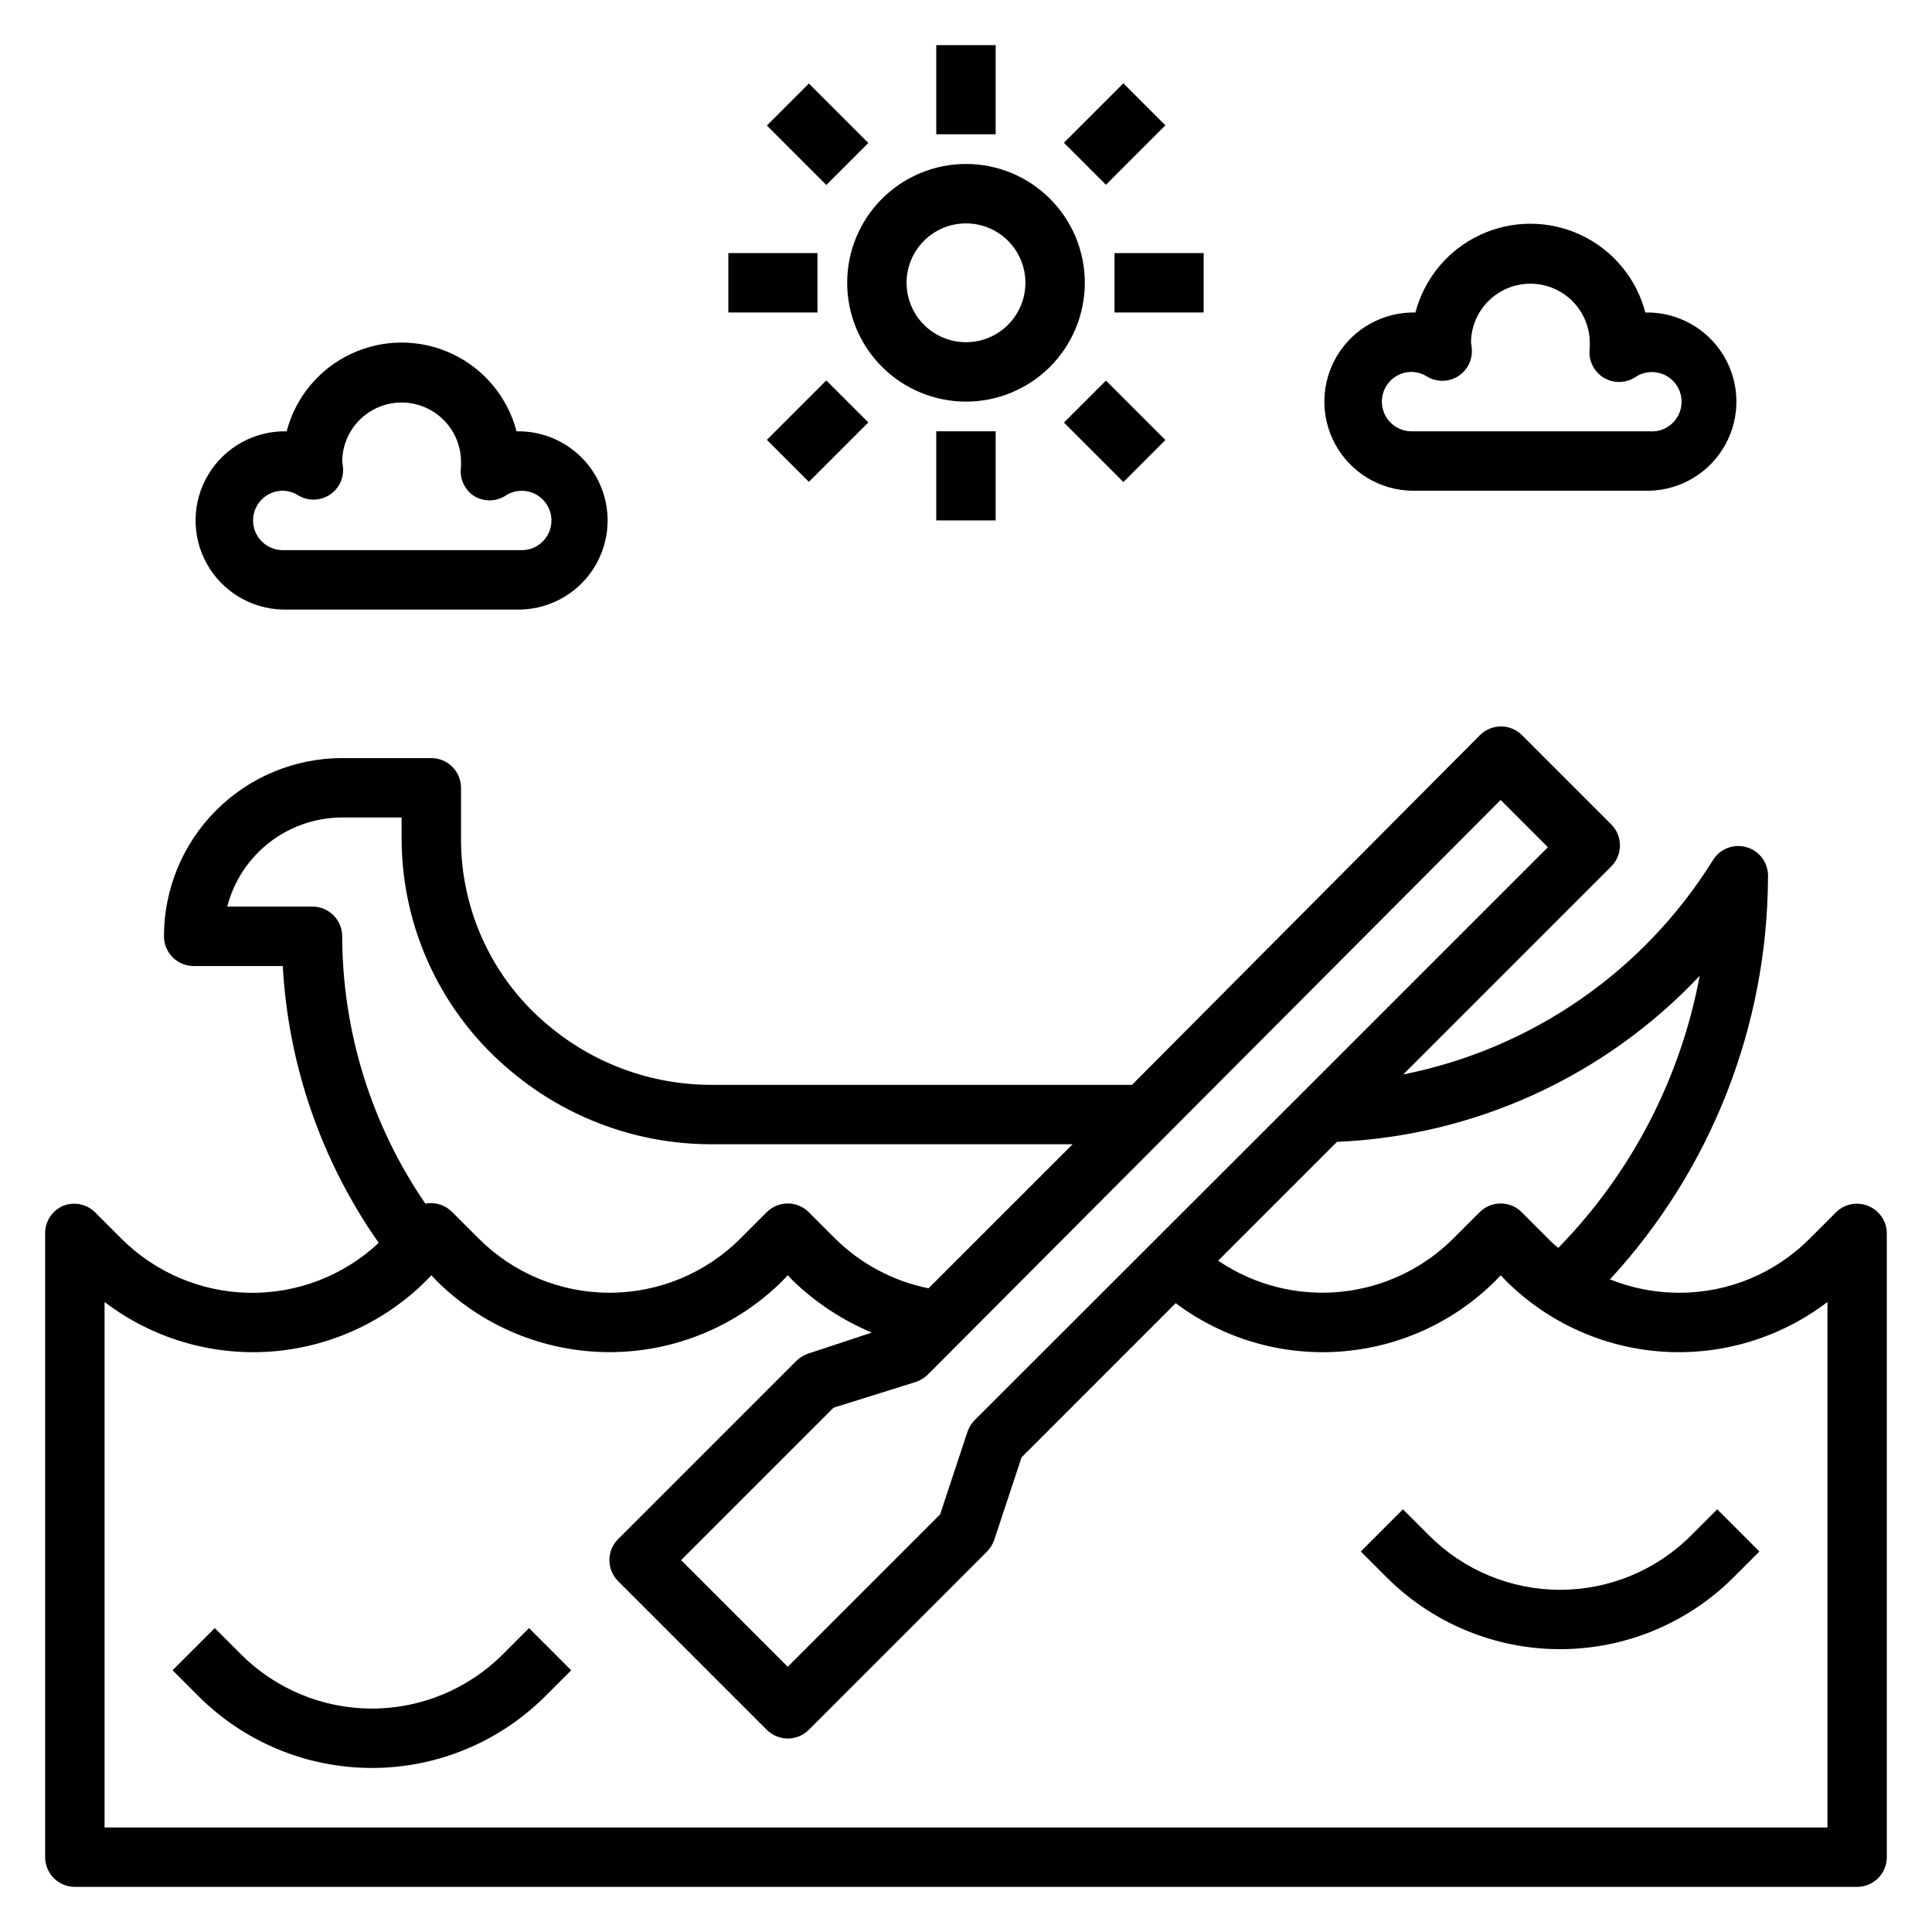
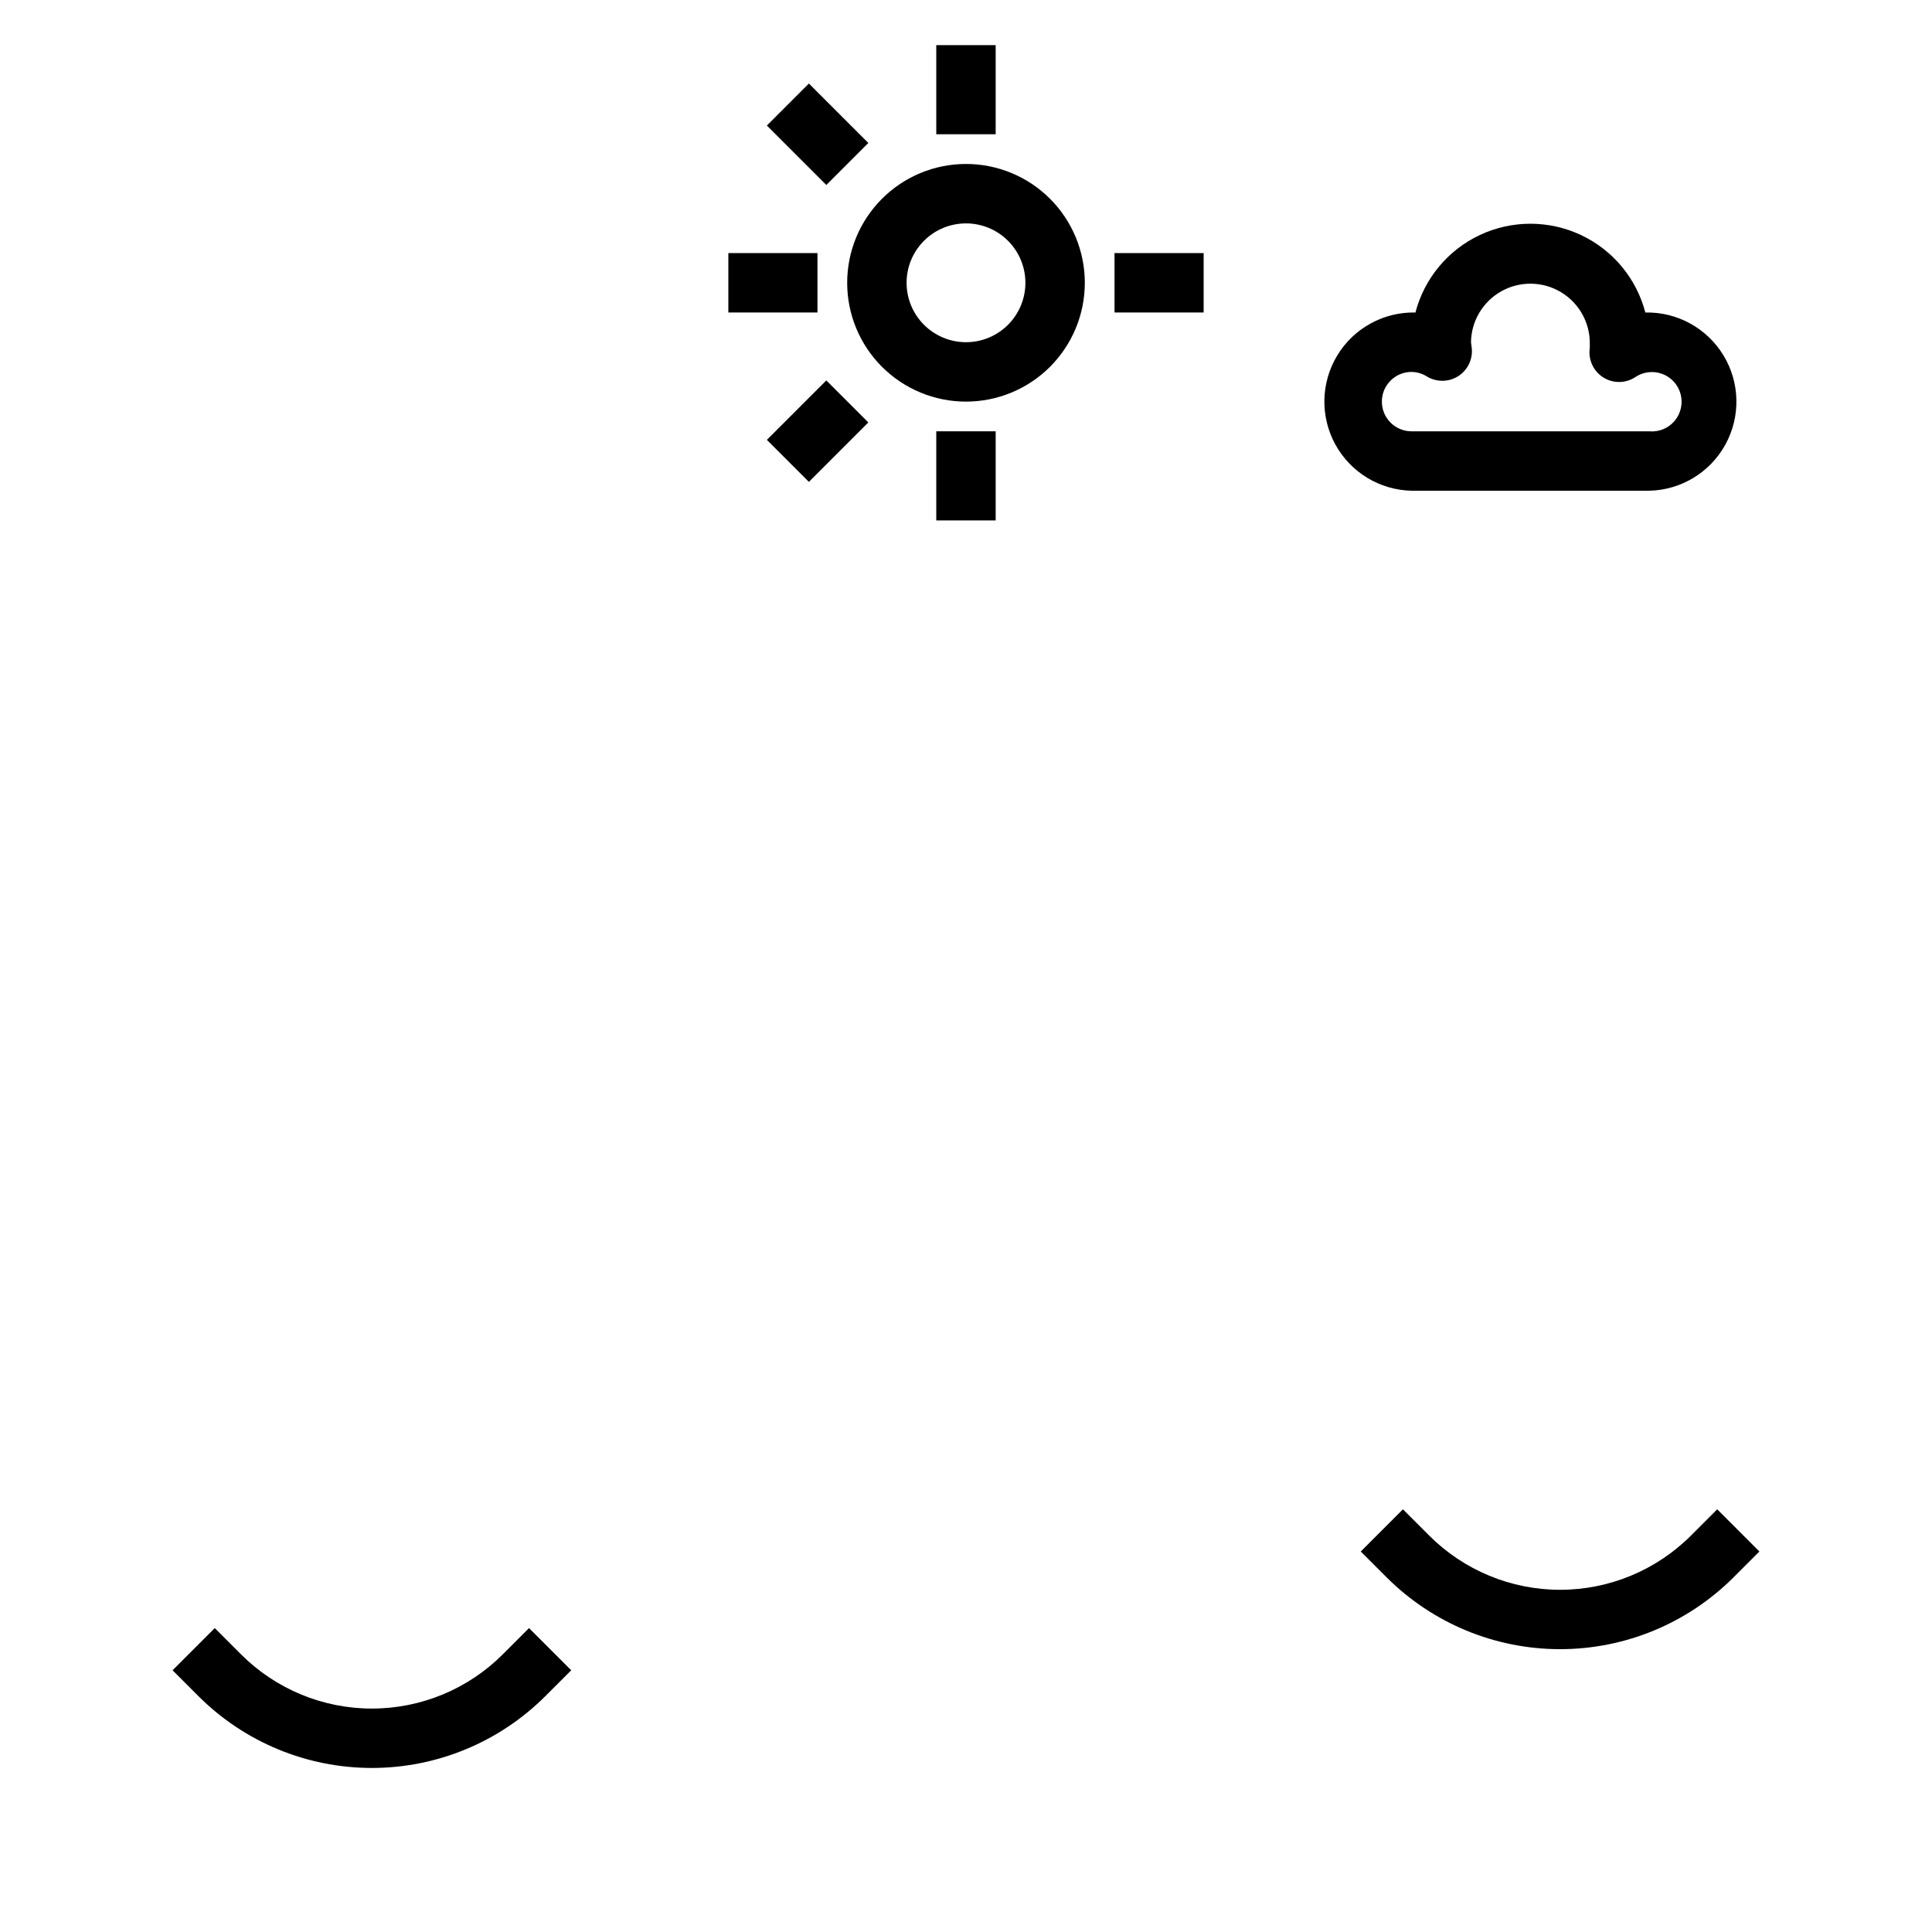
<svg xmlns="http://www.w3.org/2000/svg" fill="#000000" width="800px" height="800px" version="1.1" viewBox="144 144 512 512">
  <g>
-     <path d="m639.15 463.61c-2.934-1.234-6.32-0.582-8.582 1.652l-6.926 6.926c-9.172 9.266-21.68 14.457-34.719 14.406-6.258-0.008-12.453-1.211-18.262-3.543 26.805-29.066 41.746-67.125 41.879-106.66 0.145-3.613-2.195-6.863-5.668-7.871-3.387-0.996-7.023 0.387-8.895 3.383-18.32 29.496-48.051 50.074-82.105 56.836l55.105-55.105v0.004c1.488-1.48 2.328-3.492 2.328-5.59 0-2.102-0.84-4.113-2.328-5.59l-23.617-23.617c-1.48-1.488-3.492-2.328-5.59-2.328-2.098 0-4.109 0.84-5.59 2.328l-92.18 92.656h-111.7c-15.73-0.047-30.945-5.621-42.984-15.746-14.719-12.223-23.207-30.383-23.141-49.516v-13.461c0-2.086-0.832-4.09-2.309-5.566-1.477-1.477-3.477-2.305-5.566-2.305h-23.613c-12.527 0-24.543 4.977-33.398 13.832-8.859 8.859-13.836 20.875-13.836 33.398 0 2.09 0.832 4.09 2.305 5.566 1.477 1.477 3.481 2.309 5.566 2.309h23.617c1.453 26.352 10.262 51.766 25.426 73.367-9.301 8.707-21.625 13.453-34.363 13.23-12.738-0.219-24.891-5.391-33.887-14.414l-6.926-6.926c-2.266-2.234-5.648-2.887-8.582-1.652-2.848 1.277-4.668 4.121-4.644 7.242v165.31c0 2.086 0.832 4.09 2.305 5.566 1.477 1.477 3.481 2.305 5.566 2.305h472.32c2.086 0 4.09-0.828 5.566-2.305 1.477-1.477 2.305-3.481 2.305-5.566v-165.31c-0.016-3.18-1.941-6.035-4.879-7.242zm-44.715-61.008c-5.078 27.211-18.121 52.309-37.473 72.105-0.973-0.773-1.895-1.617-2.754-2.519l-6.926-6.926c-1.48-1.492-3.492-2.328-5.59-2.328-2.098 0-4.113 0.836-5.59 2.328l-6.926 6.926c-8.082 8.086-18.73 13.098-30.113 14.176-11.379 1.078-22.777-1.848-32.234-8.27l31.488-31.488c36.551-1.574 71.043-17.363 96.117-44.004zm-52.742-46.605 12.516 12.52-62.977 62.977-88.953 88.875c-0.848 0.871-1.492 1.918-1.891 3.07l-7.242 21.883-40.383 40.383-28.262-28.262 40.383-40.383 21.887-6.848c1.148-0.398 2.195-1.043 3.07-1.891zm-314.88 28.262h-22.59c1.742-6.754 5.68-12.738 11.195-17.016 5.516-4.273 12.293-6.594 19.27-6.602h15.742v5.59c0.027 24.004 10.801 46.734 29.363 61.953 14.746 12.273 33.32 19.012 52.508 19.051h95.957l-38.18 38.18c-9.379-1.891-18-6.488-24.797-13.227l-6.926-6.926c-1.477-1.492-3.488-2.328-5.59-2.328-2.098 0-4.109 0.836-5.59 2.328l-6.926 6.926c-9.199 9.223-21.691 14.402-34.715 14.402-13.027 0-25.516-5.18-34.715-14.402l-6.926-6.926h-0.004c-1.848-1.926-4.543-2.785-7.164-2.281-14.293-20.867-21.973-45.555-22.039-70.852 0-2.086-0.832-4.09-2.309-5.566-1.477-1.477-3.477-2.305-5.566-2.305zm401.48 244.04h-456.58v-139.26c12.492 9.527 28.012 14.203 43.688 13.16 15.676-1.043 30.445-7.731 41.566-18.828l1.34-1.418 1.34 1.418h-0.004c12.188 12.145 28.691 18.961 45.895 18.961s33.707-6.816 45.895-18.961l1.34-1.418 1.34 1.418h-0.004c6.062 5.856 13.164 10.527 20.938 13.777l-16.926 5.59 0.004-0.004c-1.152 0.402-2.199 1.047-3.07 1.891l-47.234 47.234c-1.488 1.477-2.328 3.488-2.328 5.586 0 2.102 0.84 4.113 2.328 5.59l39.359 39.359c1.48 1.492 3.492 2.328 5.59 2.328 2.102 0 4.113-0.836 5.59-2.328l47.23-47.23c0.848-0.875 1.492-1.922 1.891-3.07l7.242-21.883 40.855-40.855c12.488 9.371 27.934 13.926 43.508 12.828 15.574-1.102 30.23-7.777 41.273-18.812l1.34-1.418 1.34 1.418h-0.004c11.125 11.098 25.891 17.785 41.566 18.828 15.676 1.043 31.195-3.633 43.691-13.16z" />
    <path d="m522.72 550.91-6.926-6.926-11.18 11.18 6.926 6.926 0.004-0.004c12.184 12.145 28.688 18.961 45.891 18.961 17.207 0 33.707-6.816 45.895-18.961l6.926-6.926-11.18-11.18-6.926 6.926 0.004 0.004c-9.203 9.219-21.691 14.402-34.719 14.402-13.023 0-25.516-5.184-34.715-14.402z" />
    <path d="m277.27 582.39c-9.199 9.219-21.691 14.398-34.715 14.398-13.027 0-25.516-5.18-34.715-14.398l-6.926-6.926-11.18 11.176 6.926 6.926c12.188 12.145 28.691 18.961 45.895 18.961s33.707-6.816 45.895-18.961l6.926-6.926-11.18-11.18z" />
    <path d="m518.08 274.05h62.977c8.438-0.184 16.137-4.856 20.195-12.25 4.062-7.398 3.867-16.402-0.512-23.617-4.375-7.215-12.27-11.547-20.707-11.367-2.363-9.047-8.629-16.578-17.098-20.547s-18.266-3.969-26.734 0c-8.465 3.969-14.73 11.5-17.098 20.547-8.438-0.18-16.332 4.152-20.707 11.367-4.379 7.215-4.57 16.219-0.512 23.617 4.059 7.394 11.758 12.066 20.195 12.25zm0-31.488c1.422 0.023 2.809 0.43 4.016 1.18 2.535 1.562 5.731 1.562 8.266 0 2.672-1.664 4.098-4.758 3.621-7.871l-0.156-1.18c0.082-5.625 3.16-10.777 8.074-13.52 4.914-2.738 10.918-2.648 15.746 0.238 4.828 2.883 7.75 8.129 7.668 13.754v1.023c-0.477 3.109 0.945 6.207 3.621 7.871 2.531 1.562 5.731 1.562 8.266 0 2.098-1.496 4.793-1.871 7.219-1.004 2.43 0.867 4.277 2.867 4.949 5.356 0.672 2.488 0.086 5.144-1.57 7.121-1.656 1.973-4.176 3.008-6.742 2.773h-62.977c-4.348 0-7.871-3.523-7.871-7.871 0-4.348 3.523-7.871 7.871-7.871z" />
-     <path d="m218.94 305.54h62.977c8.438-0.184 16.137-4.856 20.195-12.254 4.062-7.394 3.867-16.398-0.512-23.613-4.375-7.215-12.27-11.547-20.707-11.367-2.363-9.047-8.629-16.578-17.098-20.547s-18.266-3.969-26.734 0-14.73 11.5-17.098 20.547c-8.438-0.18-16.332 4.152-20.707 11.367-4.379 7.215-4.574 16.219-0.512 23.613 4.059 7.398 11.758 12.07 20.195 12.254zm0-31.488c1.422 0.023 2.809 0.43 4.016 1.18 2.535 1.562 5.731 1.562 8.266 0 2.672-1.664 4.098-4.758 3.621-7.871l-0.156-1.18c0.082-5.625 3.16-10.777 8.074-13.52 4.914-2.738 10.914-2.648 15.746 0.238 4.828 2.883 7.75 8.129 7.668 13.75v1.023c-0.477 3.113 0.945 6.211 3.621 7.875 2.434 1.406 5.434 1.406 7.871 0 2.066-1.492 4.727-1.891 7.141-1.07 2.414 0.82 4.277 2.762 5.008 5.203 0.727 2.441 0.23 5.086-1.34 7.094-1.566 2.012-4.012 3.137-6.559 3.019h-62.977c-4.348 0-7.871-3.523-7.871-7.871 0-4.348 3.523-7.871 7.871-7.871z" />
    <path d="m400 250.43c8.352 0 16.359-3.316 22.266-9.223 5.902-5.906 9.223-13.914 9.223-22.266 0-8.352-3.32-16.359-9.223-22.266-5.906-5.906-13.914-9.223-22.266-9.223s-16.363 3.316-22.266 9.223c-5.906 5.906-9.223 13.914-9.223 22.266 0 8.352 3.316 16.359 9.223 22.266 5.902 5.906 13.914 9.223 22.266 9.223zm0-47.23c4.176 0 8.18 1.656 11.133 4.609 2.949 2.953 4.609 6.957 4.609 11.133 0 4.176-1.66 8.18-4.609 11.133-2.953 2.953-6.957 4.613-11.133 4.613s-8.18-1.66-11.133-4.613c-2.953-2.953-4.613-6.957-4.613-11.133 0-4.176 1.66-8.18 4.613-11.133 2.953-2.953 6.957-4.609 11.133-4.609z" />
    <path d="m392.12 155.96h15.742v23.617h-15.742z" />
    <path d="m392.12 258.3h15.742v23.617h-15.742z" />
    <path d="m337.02 211.07h23.617v15.742h-23.617z" />
    <path d="m439.36 211.07h23.617v15.742h-23.617z" />
-     <path d="m425.95 181.83 15.754-15.754 11.133 11.133-15.754 15.754z" />
    <path d="m347.23 177.27 11.133-11.133 15.754 15.754-11.133 11.133z" />
-     <path d="m425.96 255.99 11.133-11.133 15.754 15.754-11.133 11.133z" />
    <path d="m347.23 260.57 15.754-15.754 11.133 11.133-15.754 15.754z" />
  </g>
</svg>